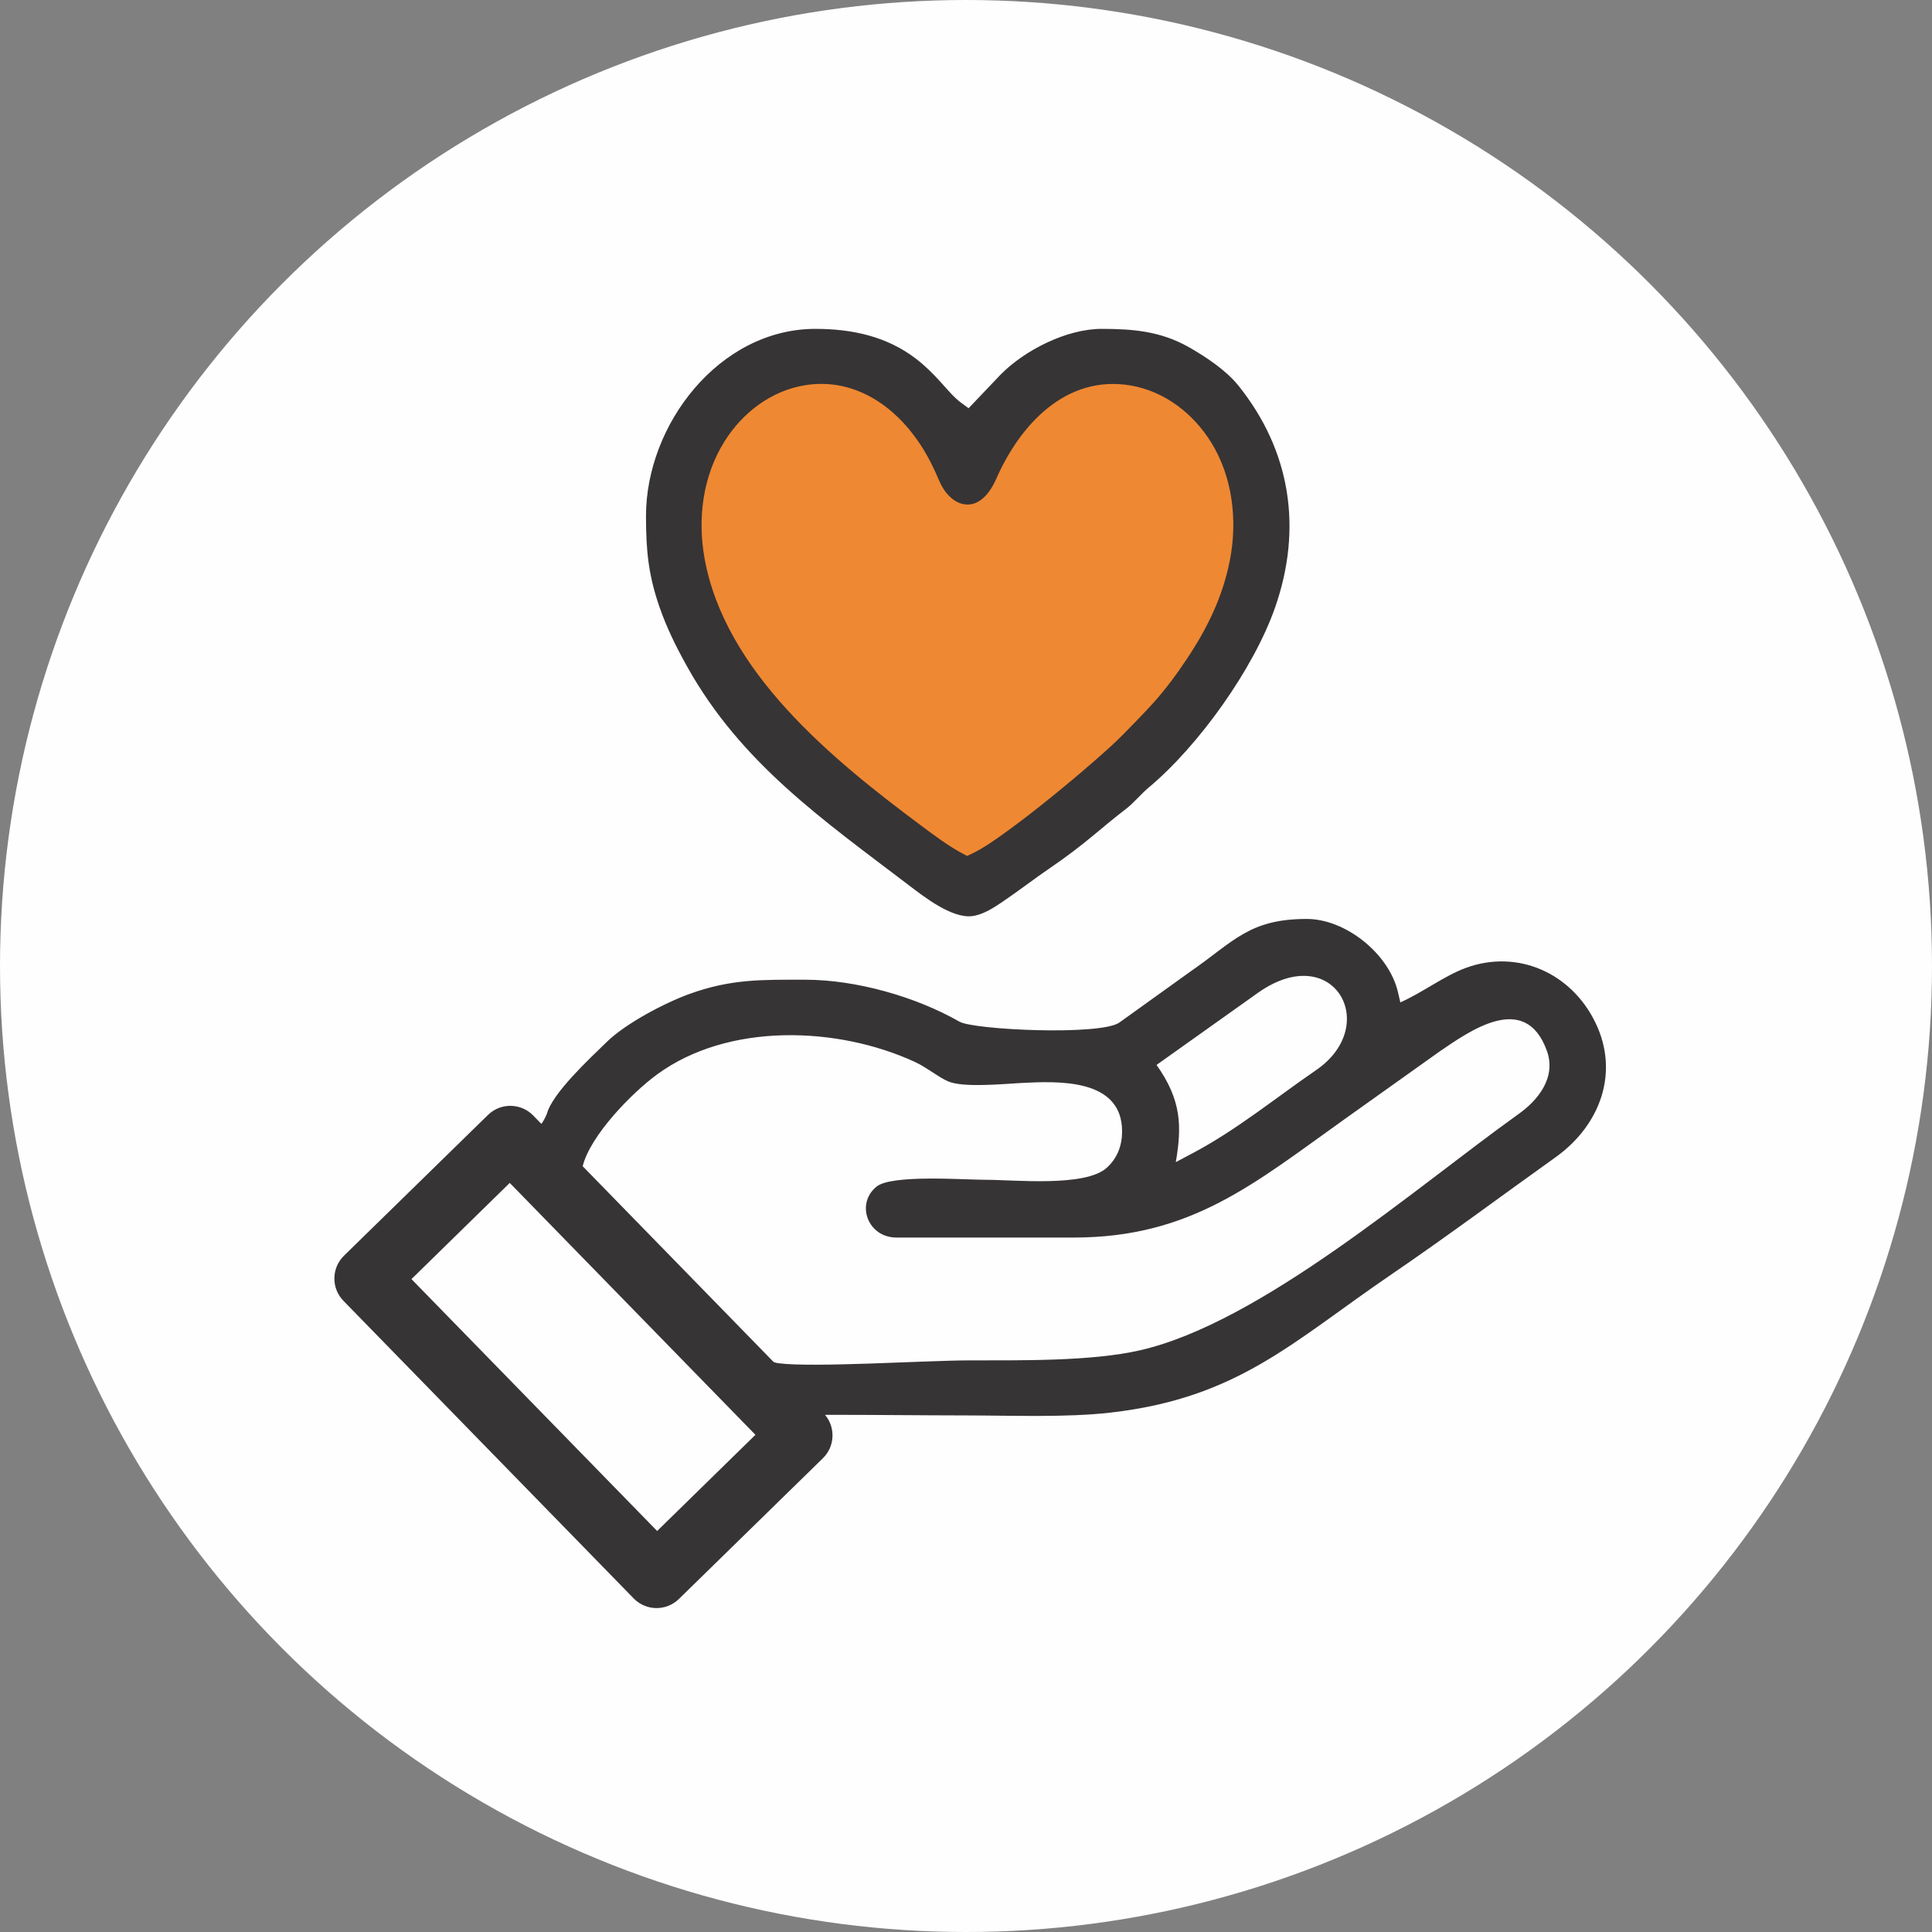
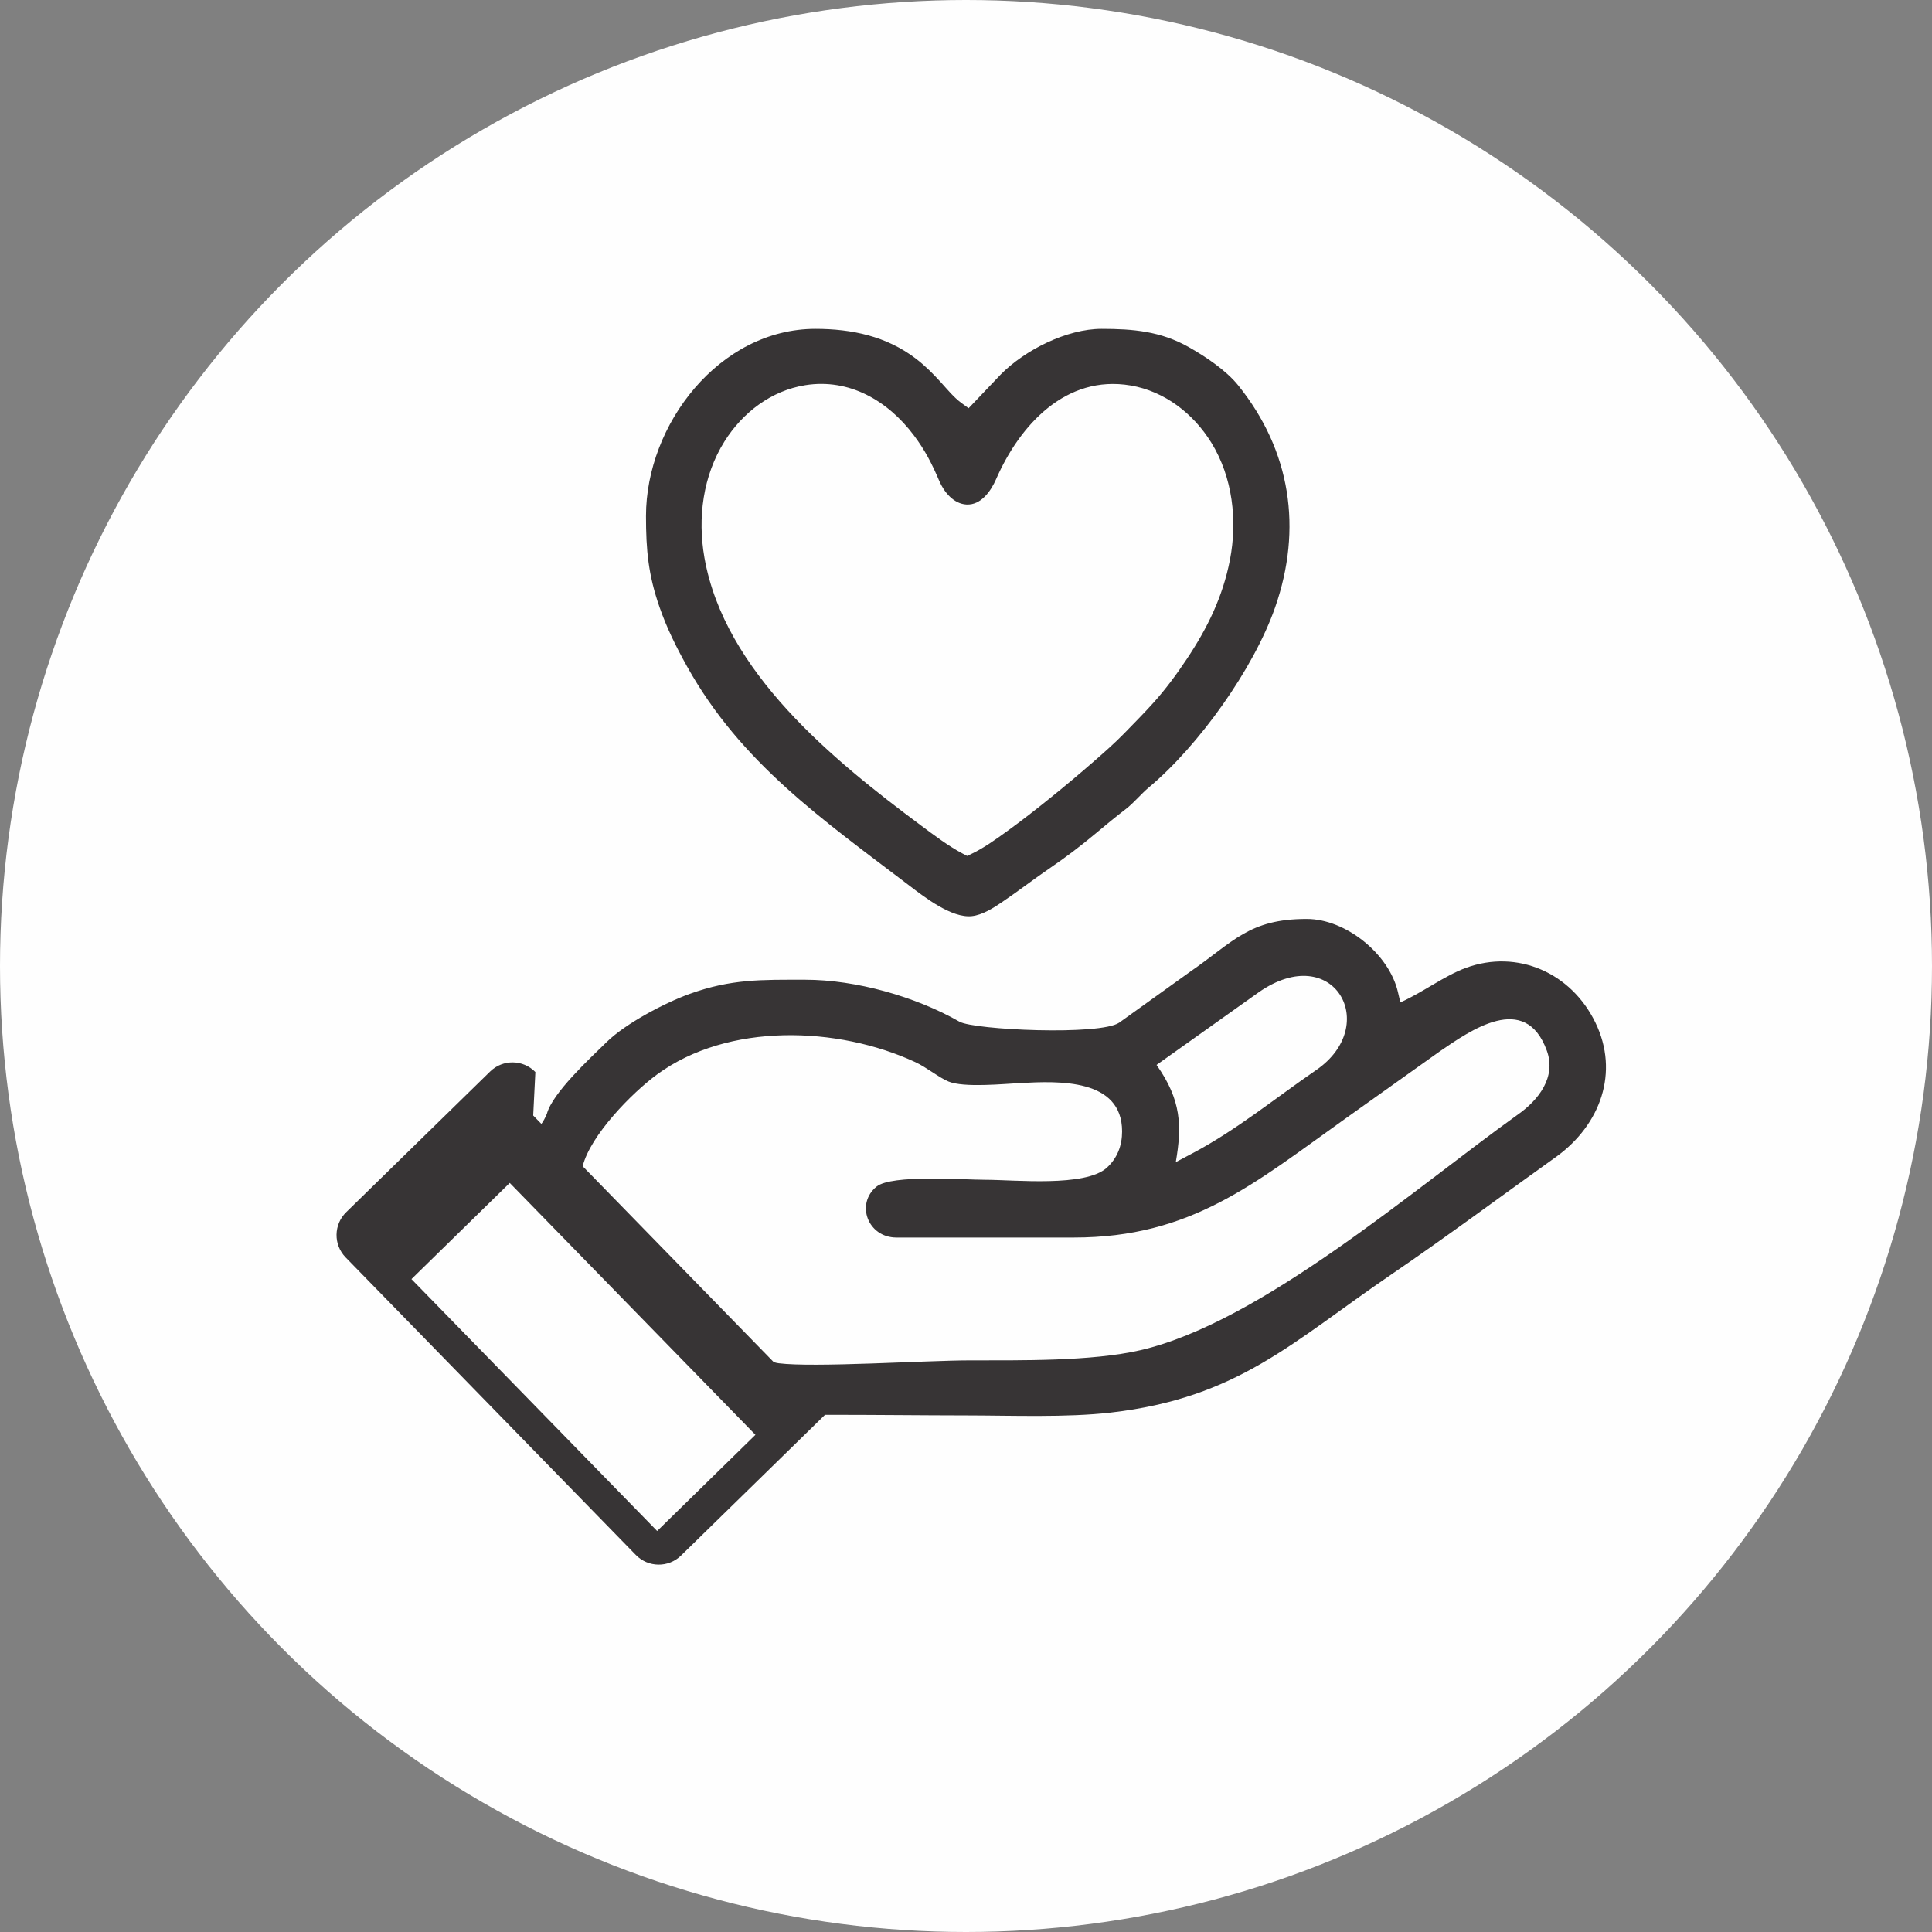
<svg xmlns="http://www.w3.org/2000/svg" xml:space="preserve" width="295px" height="295px" shape-rendering="geometricPrecision" text-rendering="geometricPrecision" image-rendering="optimizeQuality" fill-rule="evenodd" clip-rule="evenodd" viewBox="0 0 2942.78 2942.78">
  <rect x="0" y="0" width="2942.78" height="2942.78" fill="#808080" stroke="none" />
  <g id="Camada_x0020_1">
    <g id="_2879957286880">
      <circle fill="#FEFEFE" cx="1471.39" cy="1471.39" r="1471.39" />
      <g>
-         <polygon fill="#EF8832" points="1469.74,1341.5 1154.75,1103.87 1038.7,871.78 1071.87,635.99 1296.59,534.68 1456.85,680.2 1648.42,556.79 1839.99,575.21 1924.73,814.67 1758.94,1135.18 " />
-         <path fill="#373435" d="M983.96 786.01c0,51.91 3.49,89.61 20.73,139.06 11.16,32.01 25.23,60.23 41.66,89.76 82.25,147.79 207.72,234.29 339.18,334.45 22.65,17.26 64.19,49.57 94.87,46.15 15.93,-1.77 32.26,-12.14 45.25,-20.91 25.24,-17.04 49.45,-35.83 74.71,-53.05 23.69,-16.15 45.56,-32.8 67.55,-51.14 15.43,-12.87 30.74,-25.61 46.7,-37.83 12.79,-9.79 22.85,-22.73 35.33,-33.16 75.92,-63.47 159.74,-180.8 192.33,-274.27 41.88,-120.11 23.83,-238.49 -56.2,-338.04 -18.47,-22.97 -50.11,-44.1 -75.76,-58.54 -42.54,-23.94 -84.39,-27.56 -132.39,-27.56 -53.18,0 -116.88,32.29 -153.49,69.32l-49.08 51.56 -11.21 -8.21c-11.08,-8.11 -21.19,-20.43 -30.43,-30.63 -12.07,-13.32 -24.34,-25.72 -38.68,-36.68 -44.63,-34.12 -97.62,-45.36 -152.99,-45.36 -146.32,0 -258.08,145.69 -258.08,285.08zm-171.8 913.09l12.46 12.78c2.94,-3.82 5.65,-8.98 8.36,-15.3 8.48,-31.74 65.16,-84.07 91.21,-109.51 28.88,-28.21 87.93,-59.32 125.98,-73.1 63.72,-23.07 110.28,-21.68 176.44,-21.68 77.24,0 168.12,25.77 234.79,63.87 22.09,12.62 214.31,21.47 243.4,1.48l108.08 -77.58c66.06,-45.59 89.43,-80.35 177.49,-80.35 59.61,0 125.43,53.35 138.91,111.22l3.71 15.89c34.77,-15.52 67.11,-40.67 100.16,-52.7 78.12,-28.45 159.99,7.37 196.93,83.44 36.9,75.98 7.47,155.39 -58.82,203.79 -83.51,59.63 -167.03,121.92 -251.68,179.64 -151.1,103.01 -233.67,188.29 -427.7,210.61 -67.13,7.73 -150.22,4.43 -218.53,4.34 -69.39,-0.09 -138.79,-0.92 -208.17,-0.92l-8.53 0c16.3,19.33 15.1,48.27 -3.3,66.18l-219.36 214.41c-19.25,18.73 -50.04,18.3 -68.77,-0.95l-442.13 -453.32c-18.73,-19.26 -18.3,-50.05 0.95,-68.78l219.35 -214.41c19.25,-18.73 50.04,-18.3 68.77,0.95zm75.35 77.26l291 298.36c2.49,0.84 5.01,1.46 7.59,1.78 52.95,6.76 224.83,-4.26 290.15,-4.4 77.65,-0.16 186.03,1.73 260.77,-15.49 183.98,-42.4 418.82,-247.26 574.98,-358.99 31.38,-21.99 58.72,-56.88 44.11,-97.21 -32.91,-90.88 -117.2,-30.26 -163.24,1.12l-144.45 102.88c-137.77,98.13 -233.76,180.59 -412.93,180.59l-270.02 0c-43.79,0 -62.63,-51.5 -30.25,-77.65 23.08,-18.63 132.64,-10.33 165.26,-10.33 45.12,0 152.56,11.46 185.38,-18.36 16.06,-14.58 23.29,-33.79 23.29,-55.29 0,-81.1 -97.24,-76.72 -154.09,-73.77 -26.27,1.36 -87.06,7.46 -110.45,-2.31 -14.76,-6.15 -33.03,-21.46 -50.62,-29.59 -118.09,-54.58 -284.8,-60.63 -393.36,19.03 -38.37,28.17 -101.27,92.46 -113.12,139.63zm263.15 409.12l-374.22 -383.69 -149.72 146.5 374.23 383.68 149.71 -146.49zm315.45 -885.42c-21.47,-11.33 -43.81,-28.21 -63.37,-42.78 -133.91,-99.72 -299.21,-233.95 -329.76,-407.89 -10.63,-60.55 -2.38,-124.57 30.66,-177.2 27.54,-43.86 71.24,-77.28 123.08,-85.5 66.97,-10.63 125.52,23.73 164.94,76.01 17.49,23.2 27.76,43.53 39.17,70.18 7.13,16.61 21.65,34.46 41.12,35.59 22.26,1.29 37.41,-20.6 45.27,-38.57 36.09,-82.62 106.38,-159.51 204.95,-142.74 51.87,8.82 95.6,42.86 122.87,87.04 32.54,52.71 40.01,118.56 28.36,178.68 -10.86,56.01 -34.33,103.94 -65.77,151.04 -15.58,23.36 -31.77,45.34 -50.52,66.26 -14.4,16.08 -29.75,31.41 -44.77,46.9 -14.04,14.48 -29.87,28.35 -45.05,41.64 -21.53,18.83 -43.5,37.24 -65.74,55.23 -22.23,17.99 -44.85,35.71 -68.02,52.47 -16.12,11.67 -35.31,25.44 -53.3,33.95l-7.14 3.38 -6.98 -3.69zm295.52 322.01l155.68 -110.71c114.12,-79.45 186.77,50.34 87.41,118.57 -62.38,42.84 -121.1,91.15 -188.25,126.68l-25.53 13.51c9.43,-54.88 8.62,-94.46 -29.31,-148.05z" />
+         <path fill="#373435" d="M983.96 786.01c0,51.91 3.49,89.61 20.73,139.06 11.16,32.01 25.23,60.23 41.66,89.76 82.25,147.79 207.72,234.29 339.18,334.45 22.65,17.26 64.19,49.57 94.87,46.15 15.93,-1.77 32.26,-12.14 45.25,-20.91 25.24,-17.04 49.45,-35.83 74.71,-53.05 23.69,-16.15 45.56,-32.8 67.55,-51.14 15.43,-12.87 30.74,-25.61 46.7,-37.83 12.79,-9.79 22.85,-22.73 35.33,-33.16 75.92,-63.47 159.74,-180.8 192.33,-274.27 41.88,-120.11 23.83,-238.49 -56.2,-338.04 -18.47,-22.97 -50.11,-44.1 -75.76,-58.54 -42.54,-23.94 -84.39,-27.56 -132.39,-27.56 -53.18,0 -116.88,32.29 -153.49,69.32l-49.08 51.56 -11.21 -8.21c-11.08,-8.11 -21.19,-20.43 -30.43,-30.63 -12.07,-13.32 -24.34,-25.72 -38.68,-36.68 -44.63,-34.12 -97.62,-45.36 -152.99,-45.36 -146.32,0 -258.08,145.69 -258.08,285.08zm-171.8 913.09l12.46 12.78c2.94,-3.82 5.65,-8.98 8.36,-15.3 8.48,-31.74 65.16,-84.07 91.21,-109.51 28.88,-28.21 87.93,-59.32 125.98,-73.1 63.72,-23.07 110.28,-21.68 176.44,-21.68 77.24,0 168.12,25.77 234.79,63.87 22.09,12.62 214.31,21.47 243.4,1.48l108.08 -77.58c66.06,-45.59 89.43,-80.35 177.49,-80.35 59.61,0 125.43,53.35 138.91,111.22l3.71 15.89c34.77,-15.52 67.11,-40.67 100.16,-52.7 78.12,-28.45 159.99,7.37 196.93,83.44 36.9,75.98 7.47,155.39 -58.82,203.79 -83.51,59.63 -167.03,121.92 -251.68,179.64 -151.1,103.01 -233.67,188.29 -427.7,210.61 -67.13,7.73 -150.22,4.43 -218.53,4.34 -69.39,-0.09 -138.79,-0.92 -208.17,-0.92l-8.53 0l-219.36 214.41c-19.25,18.73 -50.04,18.3 -68.77,-0.95l-442.13 -453.32c-18.73,-19.26 -18.3,-50.05 0.95,-68.78l219.35 -214.41c19.25,-18.73 50.04,-18.3 68.77,0.95zm75.35 77.26l291 298.36c2.49,0.84 5.01,1.46 7.59,1.78 52.95,6.76 224.83,-4.26 290.15,-4.4 77.65,-0.16 186.03,1.73 260.77,-15.49 183.98,-42.4 418.82,-247.26 574.98,-358.99 31.38,-21.99 58.72,-56.88 44.11,-97.21 -32.91,-90.88 -117.2,-30.26 -163.24,1.12l-144.45 102.88c-137.77,98.13 -233.76,180.59 -412.93,180.59l-270.02 0c-43.79,0 -62.63,-51.5 -30.25,-77.65 23.08,-18.63 132.64,-10.33 165.26,-10.33 45.12,0 152.56,11.46 185.38,-18.36 16.06,-14.58 23.29,-33.79 23.29,-55.29 0,-81.1 -97.24,-76.72 -154.09,-73.77 -26.27,1.36 -87.06,7.46 -110.45,-2.31 -14.76,-6.15 -33.03,-21.46 -50.62,-29.59 -118.09,-54.58 -284.8,-60.63 -393.36,19.03 -38.37,28.17 -101.27,92.46 -113.12,139.63zm263.15 409.12l-374.22 -383.69 -149.72 146.5 374.23 383.68 149.71 -146.49zm315.45 -885.42c-21.47,-11.33 -43.81,-28.21 -63.37,-42.78 -133.91,-99.72 -299.21,-233.95 -329.76,-407.89 -10.63,-60.55 -2.38,-124.57 30.66,-177.2 27.54,-43.86 71.24,-77.28 123.08,-85.5 66.97,-10.63 125.52,23.73 164.94,76.01 17.49,23.2 27.76,43.53 39.17,70.18 7.13,16.61 21.65,34.46 41.12,35.59 22.26,1.29 37.41,-20.6 45.27,-38.57 36.09,-82.62 106.38,-159.51 204.95,-142.74 51.87,8.82 95.6,42.86 122.87,87.04 32.54,52.71 40.01,118.56 28.36,178.68 -10.86,56.01 -34.33,103.94 -65.77,151.04 -15.58,23.36 -31.77,45.34 -50.52,66.26 -14.4,16.08 -29.75,31.41 -44.77,46.9 -14.04,14.48 -29.87,28.35 -45.05,41.64 -21.53,18.83 -43.5,37.24 -65.74,55.23 -22.23,17.99 -44.85,35.71 -68.02,52.47 -16.12,11.67 -35.31,25.44 -53.3,33.95l-7.14 3.38 -6.98 -3.69zm295.52 322.01l155.68 -110.71c114.12,-79.45 186.77,50.34 87.41,118.57 -62.38,42.84 -121.1,91.15 -188.25,126.68l-25.53 13.51c9.43,-54.88 8.62,-94.46 -29.31,-148.05z" />
      </g>
    </g>
  </g>
</svg>